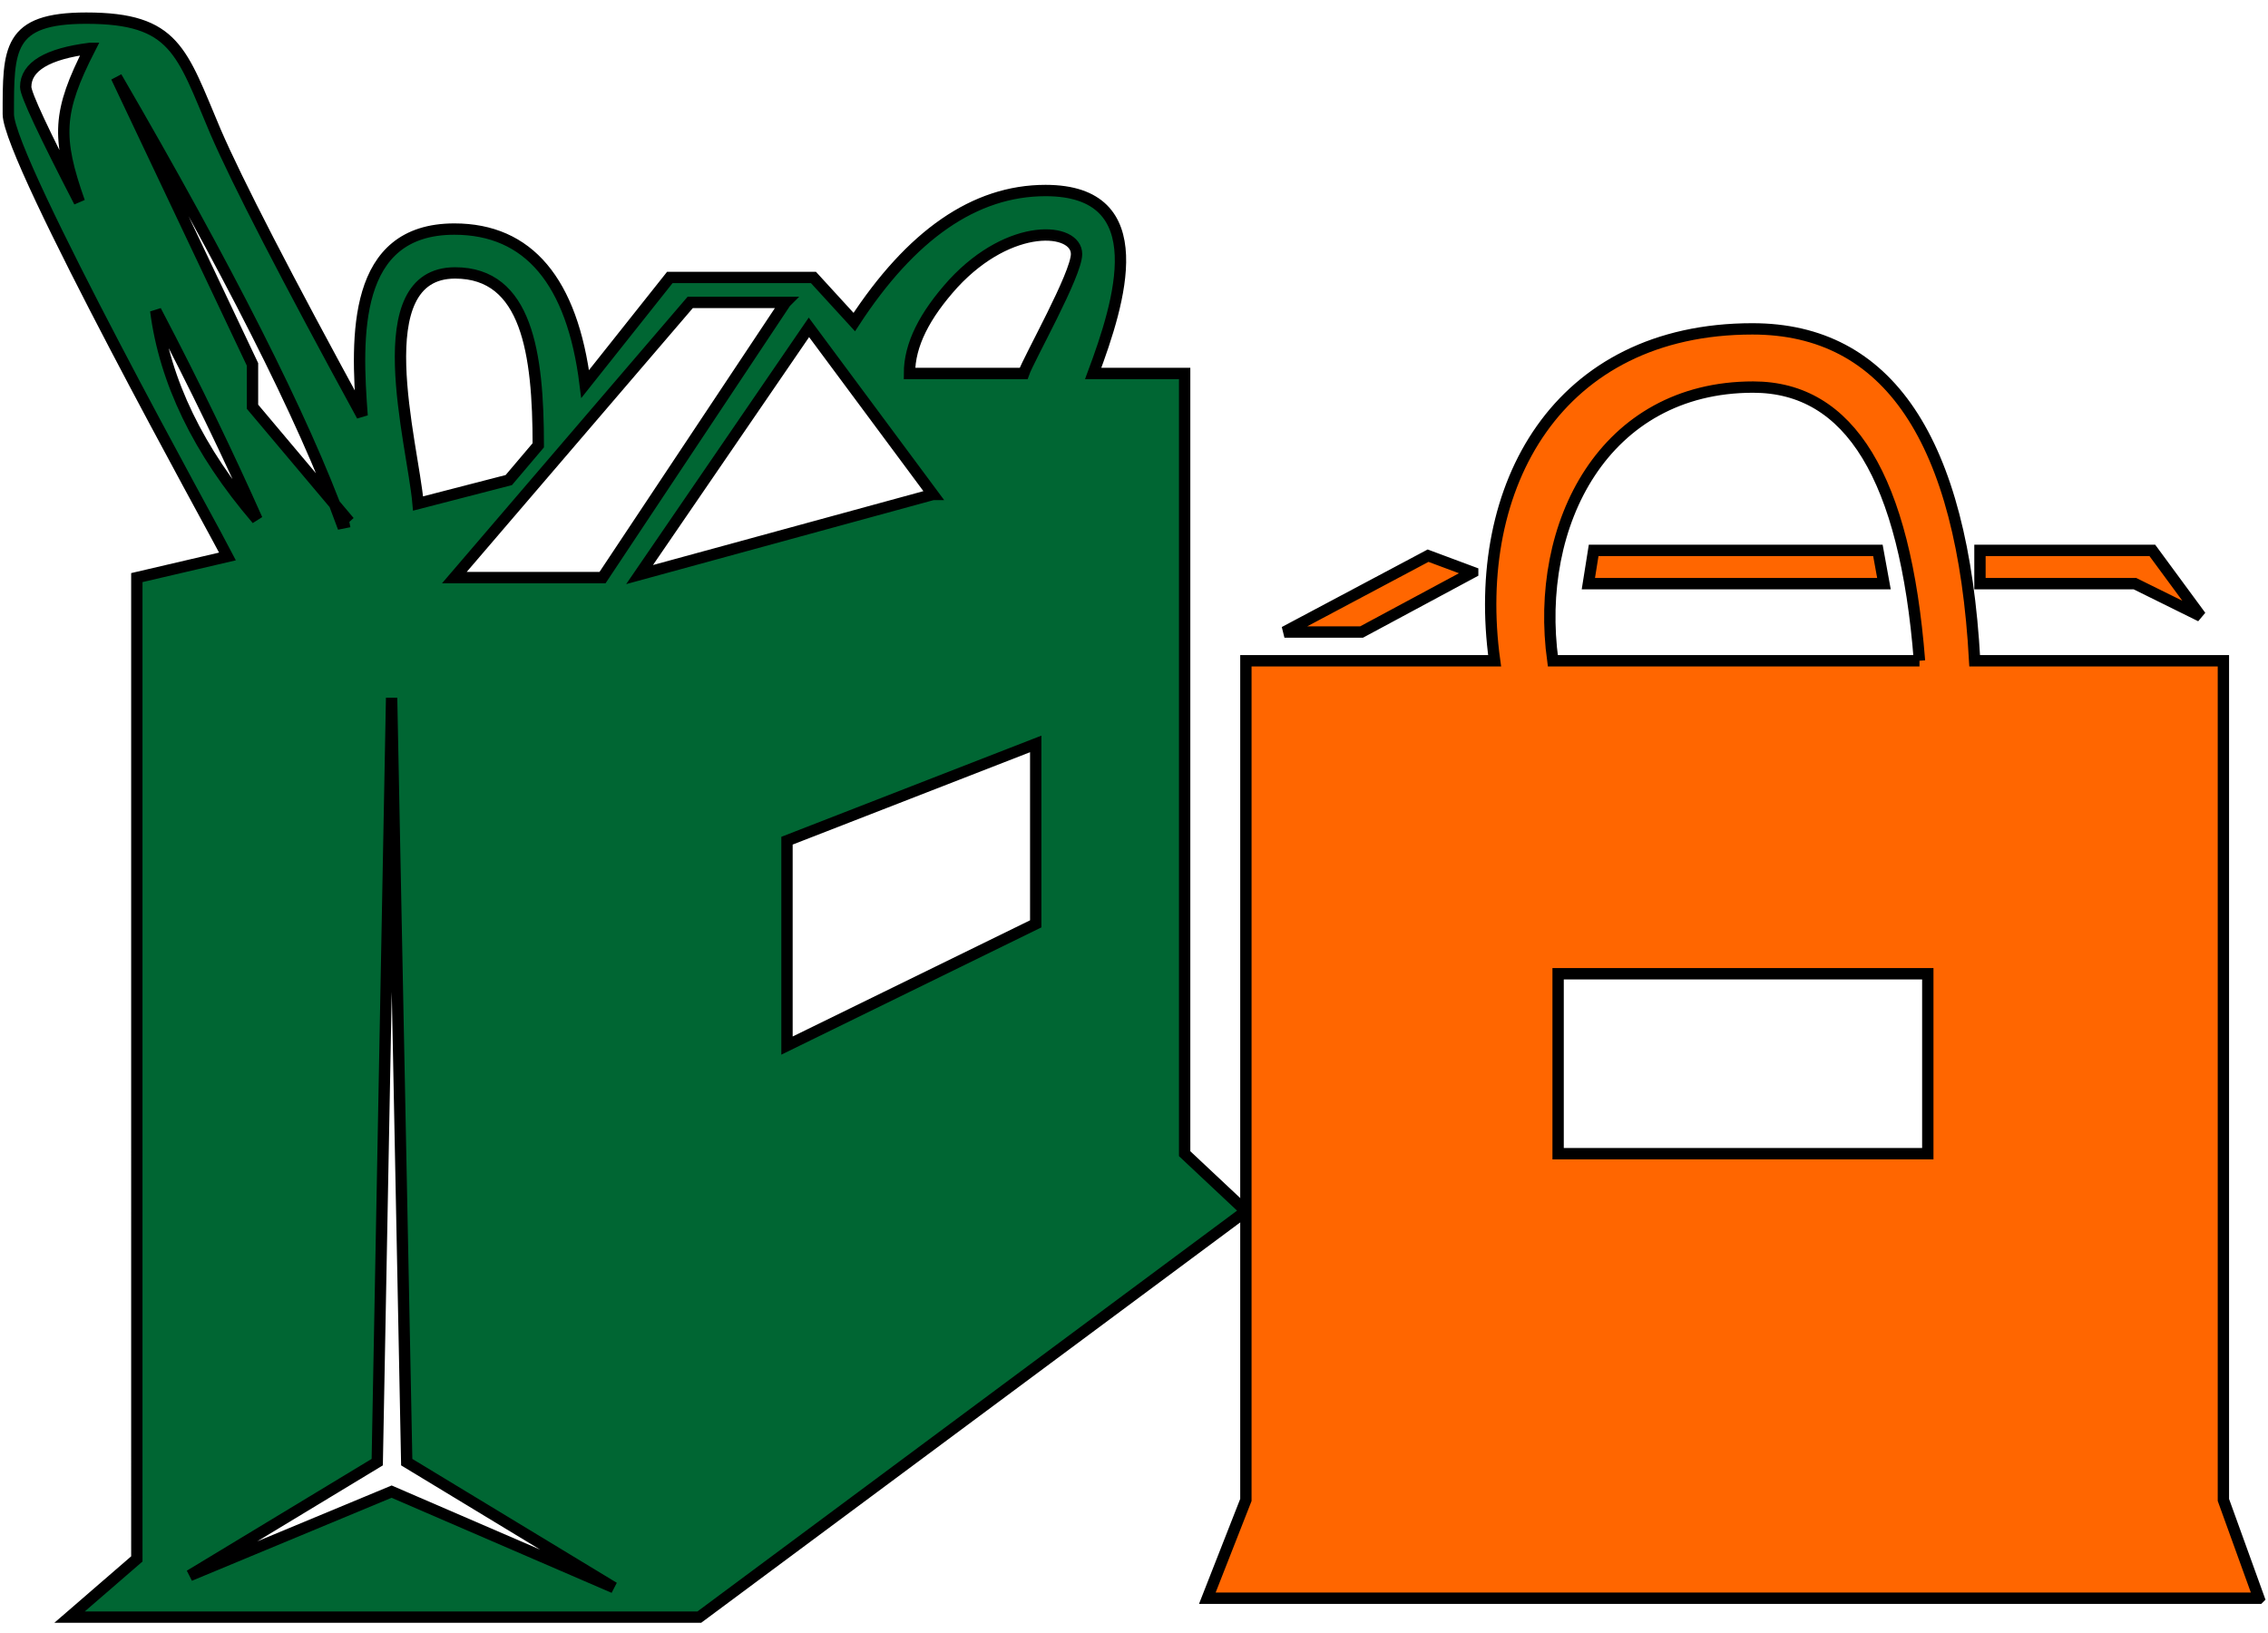
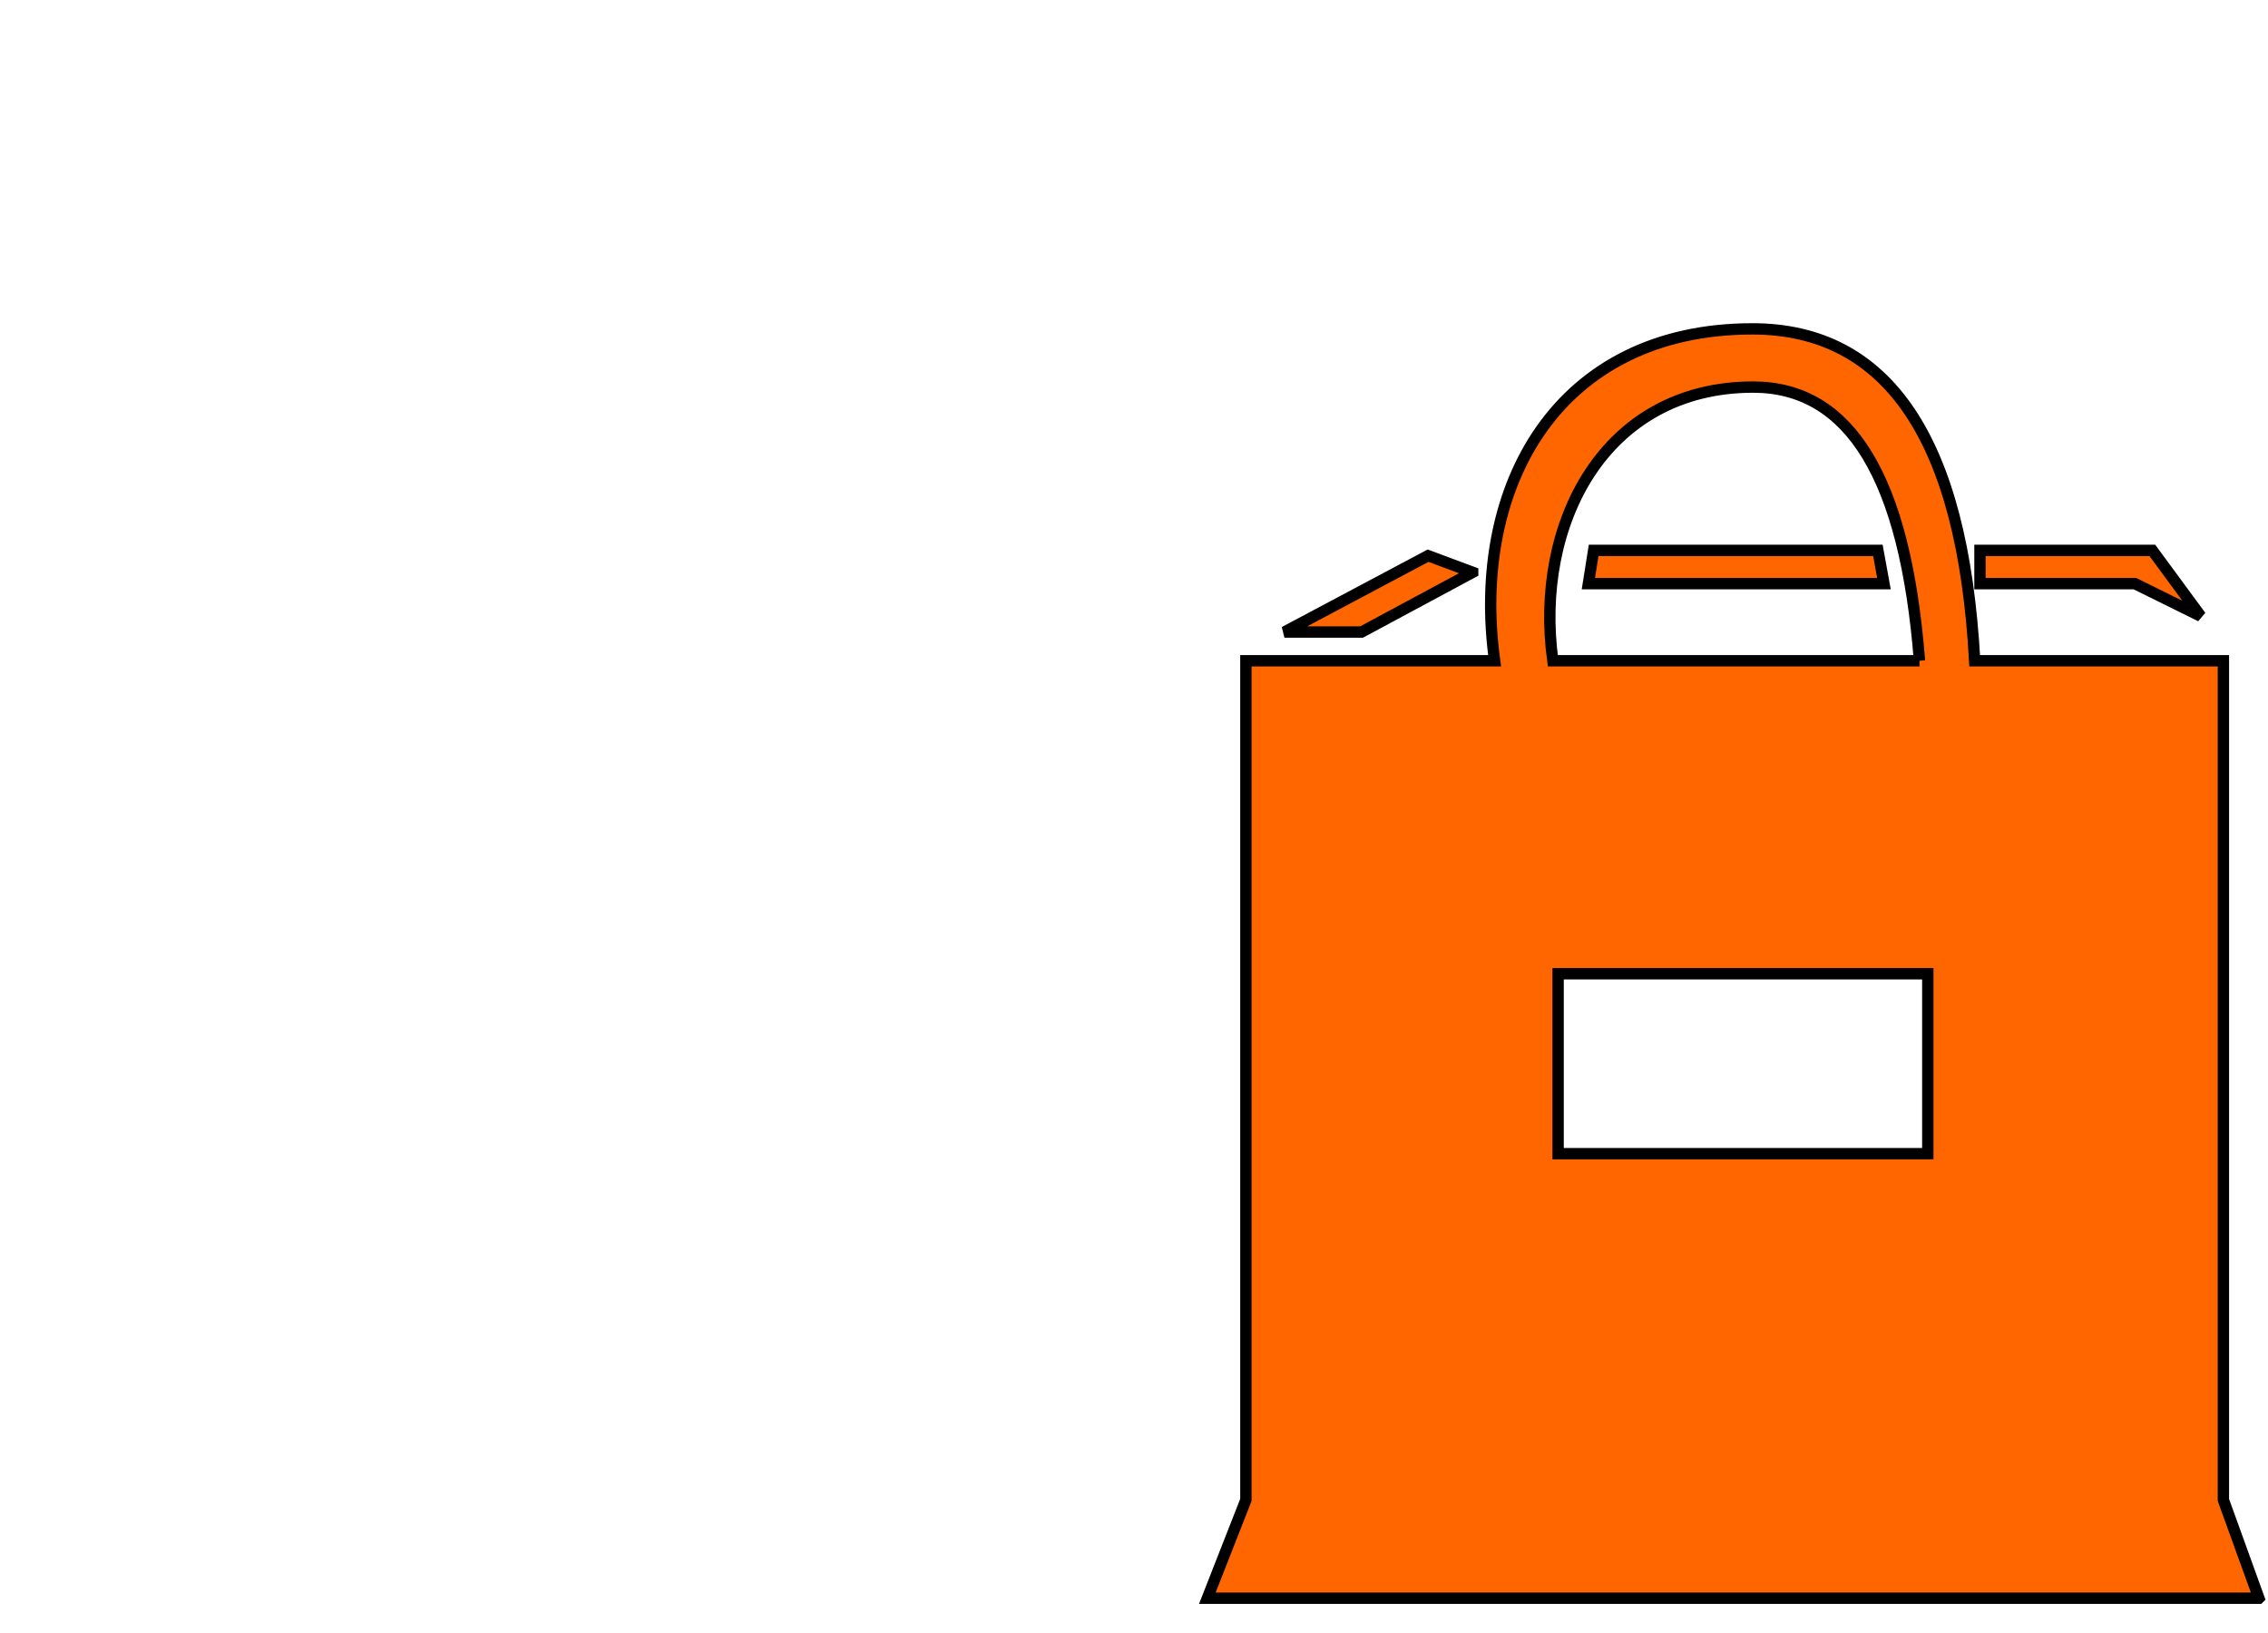
<svg xmlns="http://www.w3.org/2000/svg" xml:space="preserve" width="300" height="216" version="1.1" shape-rendering="geometricPrecision" text-rendering="geometricPrecision" image-rendering="optimizeQuality" fill-rule="evenodd" clip-rule="evenodd" viewBox="0 0 3000 2160">
  <g stroke="#000" stroke-width="15">
-     <path fill="#063" d="M1648 1602l-723 537H92l89-77V764l120-28C289 712 11 211 11 151c0-86-1-127 103-127 118 0 126 44 171 150 29 67 93 191 194 376-8-105-13-247 122-247 98 0 156 69 173 205l112-141h190l54 59c75-115 159-174 253-174 145 0 98 148 63 242h121v1032l81 76zM1424 336c0-35-87-43-163 39-38 42-58 81-58 119h151c7-20 70-131 70-158zm-190 318l-164-221-224 327 388-106zm-195-254H913L601 764h196l242-364zM712 589c0-122-15-228-110-228-120 0-56 225-49 305l120-31 39-46zM119 64c-56 7-85 24-85 51 0 10 24 61 71 152-30-85-29-119 14-203zm343 626l-10 2c-51-140-151-337-298-590l180 380v56l128 152zm908 532V984l-329 128v271l329-161zM340 687c-37-83-81-175-134-276 12 93 56 185 134 276zm472 1413l-274-166-20-1011-19 1011-248 150 267-111 294 127z" />
    <path fill="#F60" d="M2911 815l-87-43h-205v-44h228l64 87zm-963-58l-147 79h-102l190-101 59 22zm1040 1357H1597l51-130V874h329c-32-232 84-439 341-439 179 0 278 146 294 439h329v1110l47 130zM2539 874c-19-242-92-362-220-362-197 0-290 181-265 362h485zm11 652v-238h-489v238h489zm-58-754h-391l7-44h376l8 44z" />
  </g>
</svg>